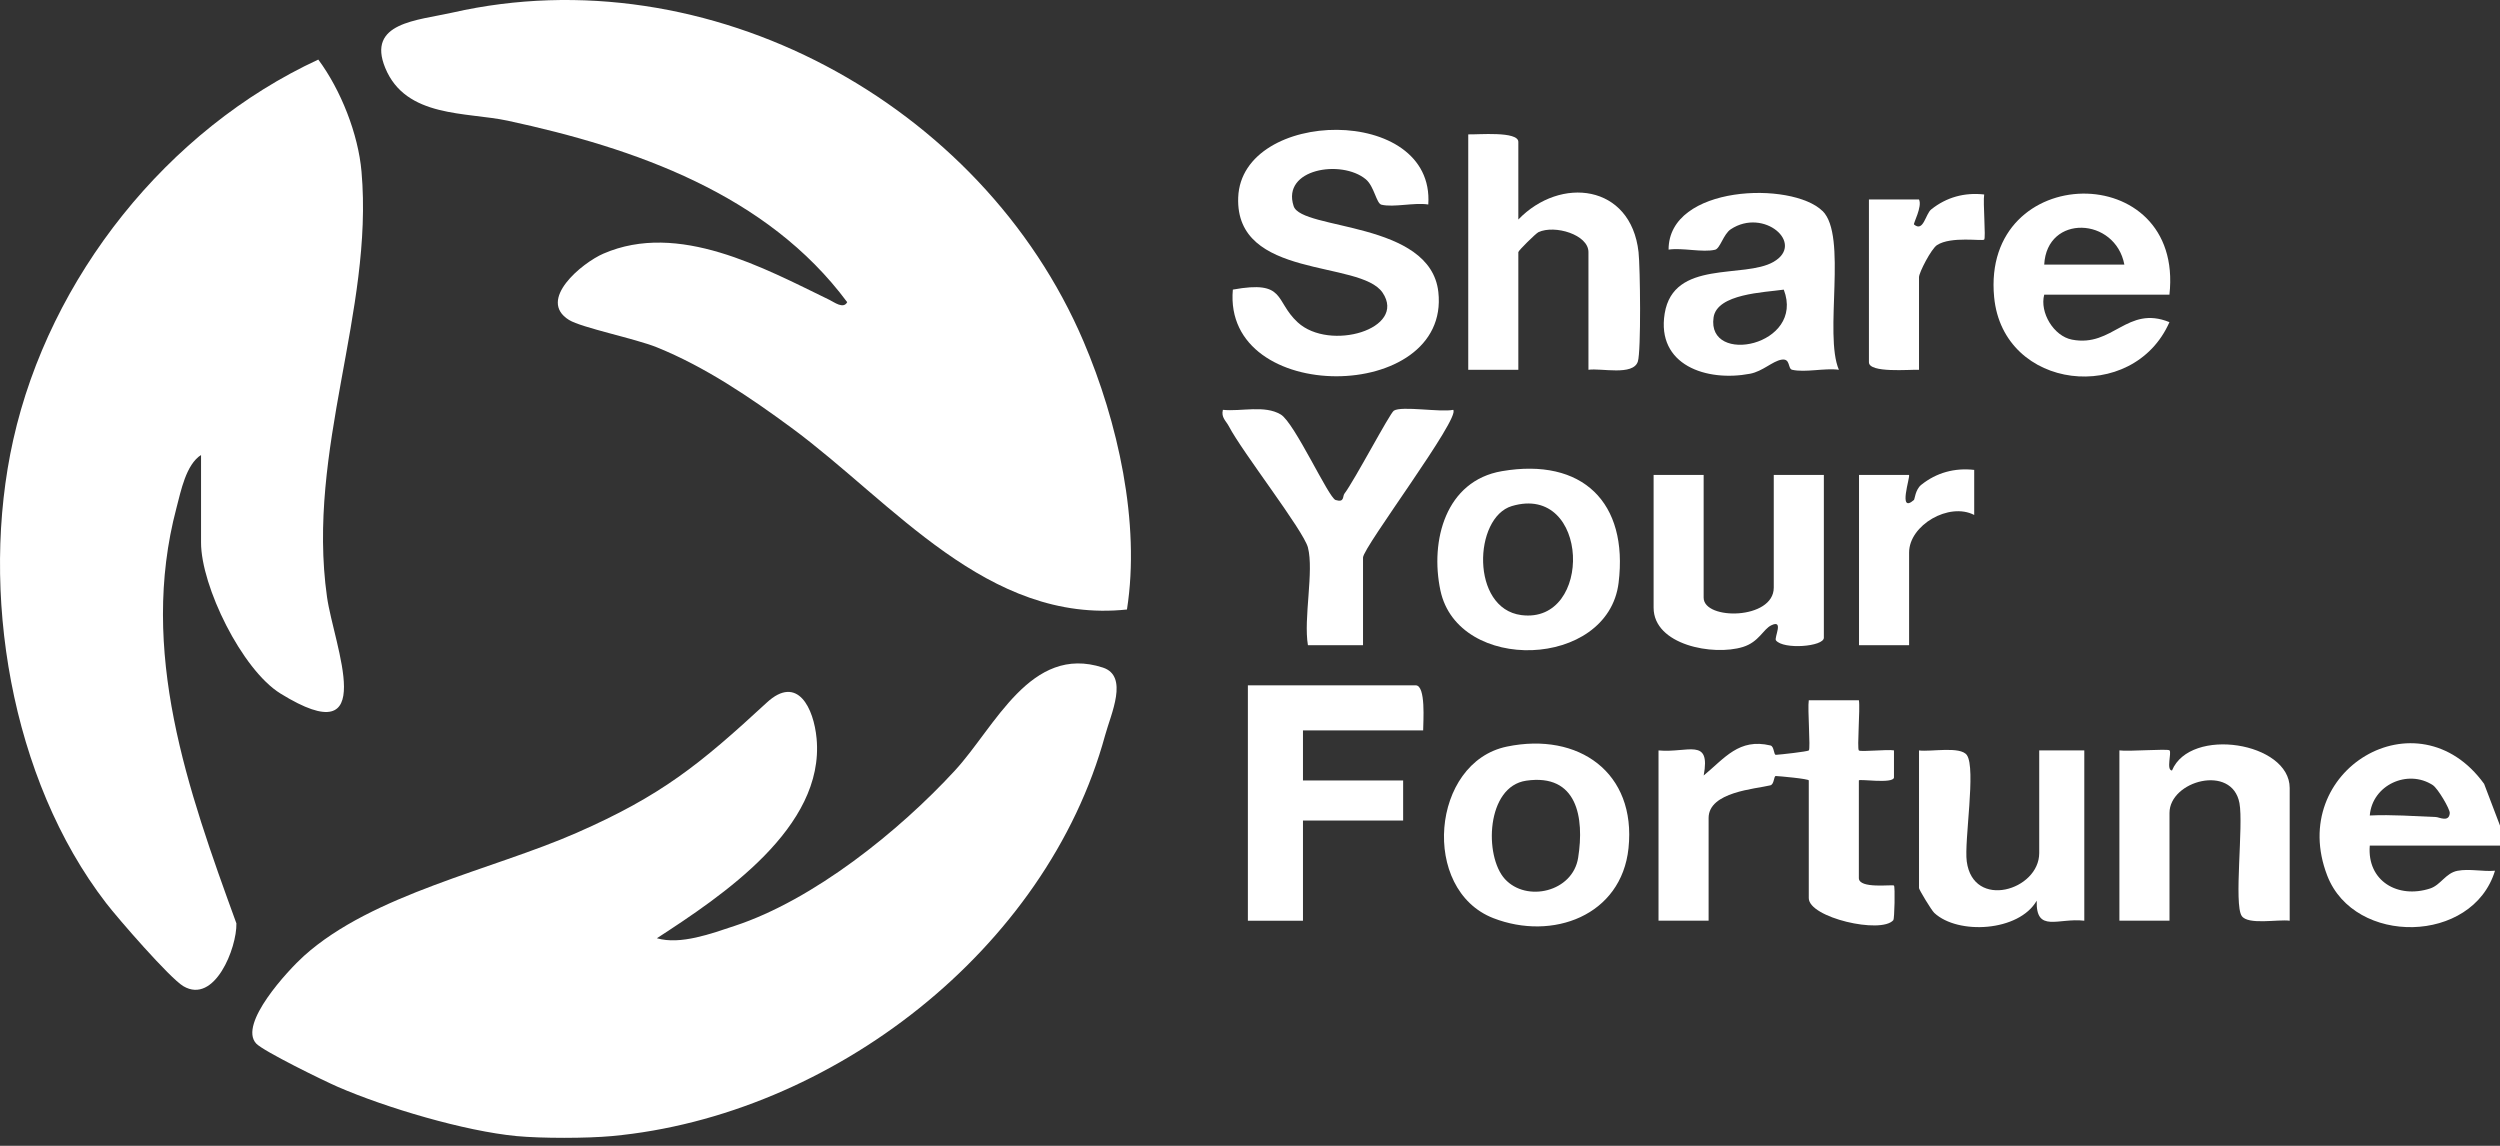
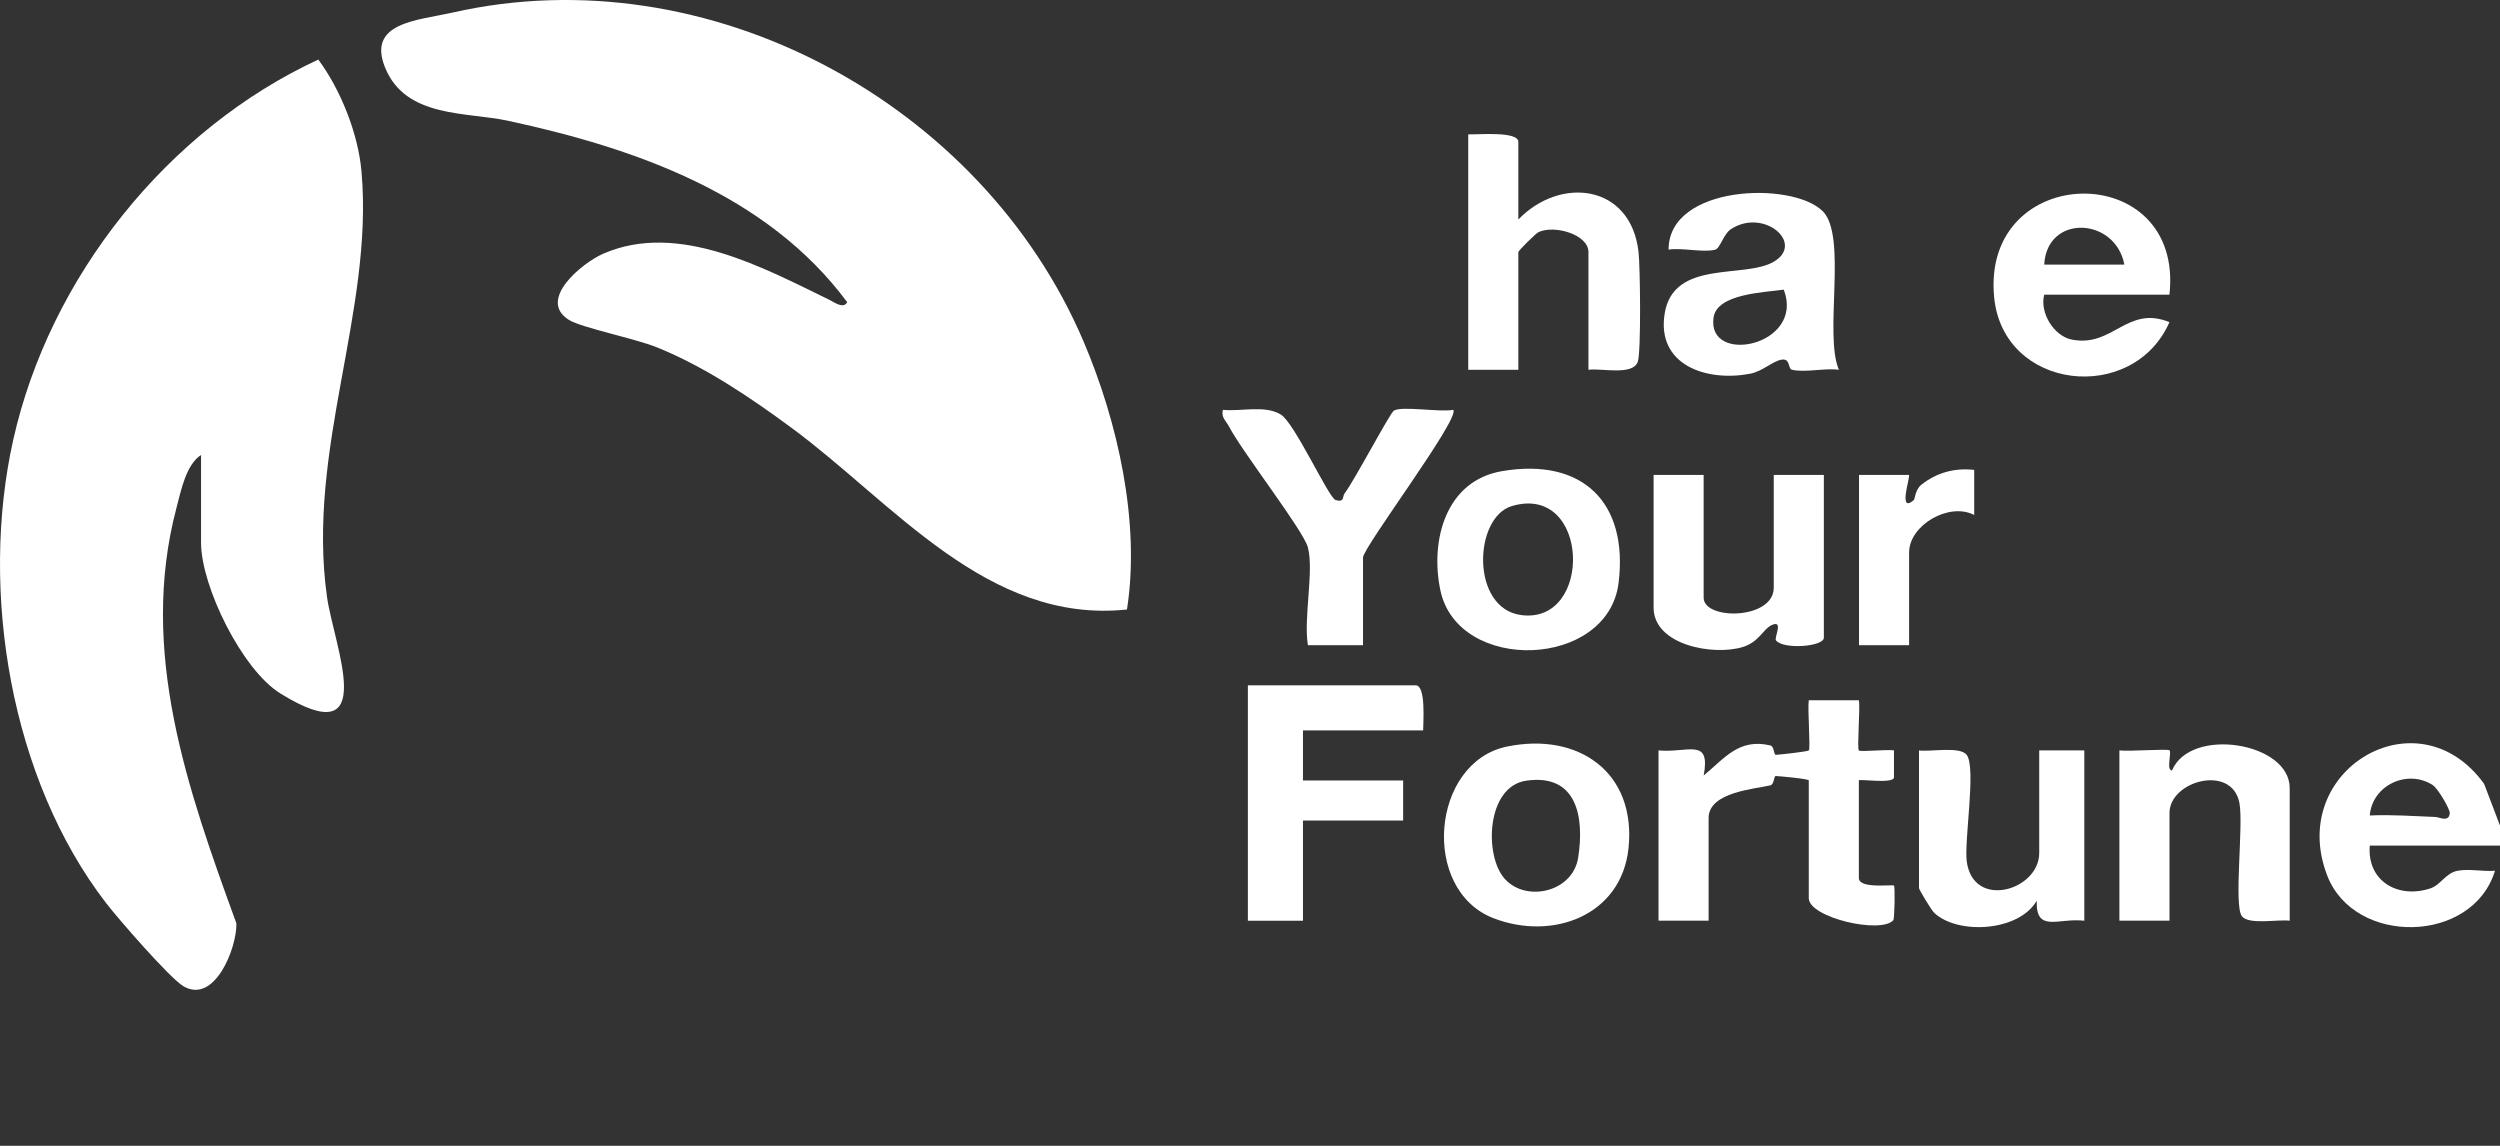
<svg xmlns="http://www.w3.org/2000/svg" width="192" height="88" viewBox="0 0 192 88" fill="none">
  <rect x="0" y="0" width="192" height="88" fill="#333333" stroke="none" />
  <g clipPath="url(#clip0_10_396)">
-     <path d="M46.986 87.252C45.063 87.429 41.597 87.433 39.678 87.252C35.7 86.875 29.661 85.083 25.953 83.475C24.895 83.017 20.214 80.728 19.672 80.14C18.298 78.647 22.103 74.532 23.341 73.416C28.622 68.666 37.781 66.816 44.278 63.965C50.775 61.115 53.733 58.722 58.887 53.96C61.26 51.768 62.499 54.403 62.714 56.715C63.353 63.561 55.437 68.812 50.448 72.058C52.271 72.582 54.629 71.701 56.421 71.108C62.476 69.116 69.046 63.838 73.338 59.176C76.435 55.814 79.147 49.464 84.697 51.268C86.709 51.922 85.317 54.837 84.87 56.48C80.382 72.92 63.868 85.694 46.982 87.252H46.986Z" fill="white" />
    <path d="M192 63.403V64.941H181.999C181.776 67.665 184.161 69.045 186.638 68.234C187.453 67.965 187.827 67.049 188.738 66.876C189.65 66.703 190.7 66.953 191.615 66.872C189.9 72.511 180.822 72.657 178.733 67.249C175.606 59.16 185.688 53.144 190.781 60.202L192 63.406V63.403ZM182.003 62.629C183.699 62.549 185.395 62.683 187.088 62.749C187.315 62.756 188.096 63.183 188.142 62.441C188.161 62.141 187.23 60.548 186.834 60.294C184.911 59.048 182.191 60.283 181.999 62.626L182.003 62.629Z" fill="white" />
    <path d="M86.551 46.81C75.839 47.944 68.58 38.597 60.795 32.862C57.599 30.508 54.144 28.169 50.444 26.673C48.79 26.004 44.666 25.169 43.701 24.573C41.228 23.042 44.705 20.188 46.34 19.48C52.106 16.976 58.652 20.58 63.703 23.03C64.068 23.207 64.776 23.757 65.065 23.207C58.91 14.91 48.759 11.375 38.997 9.271C35.812 8.587 31.169 9.064 29.588 5.221C28.145 1.721 32.046 1.578 34.75 0.967C54.387 -3.492 75.404 7.906 83.213 26.215C85.847 32.393 87.594 40.144 86.551 46.806V46.81Z" fill="white" />
    <path d="M15.444 34.939C14.283 35.685 13.894 37.709 13.552 39.009C10.64 50.022 14.41 60.626 18.156 70.916C18.198 72.801 16.483 77.155 14.083 75.74C13.04 75.124 9.074 70.558 8.147 69.354C0.812 59.834 -1.584 45.406 1.016 33.781C3.812 21.296 12.844 9.948 24.445 4.575C26.176 6.906 27.515 10.291 27.765 13.191C28.703 23.934 23.518 34.528 25.114 45.844C25.638 49.564 29.257 58.03 21.541 53.264C18.572 51.429 15.44 45.01 15.44 41.671V34.939H15.444Z" fill="white" />
-     <path d="M109.688 15.705C108.63 15.536 107.03 15.948 106.095 15.721C105.699 15.625 105.545 14.309 104.891 13.767C103.026 12.224 98.41 12.963 99.352 15.832C99.964 17.698 109.861 16.963 110.465 22.429C111.411 30.999 93.886 31.172 94.683 22.241C98.802 21.494 97.86 23.102 99.668 24.76C102.122 27.01 108.057 25.264 106.184 22.479C104.476 19.941 94.856 21.479 95.094 15.163C95.352 8.305 110.215 7.997 109.692 15.705H109.688Z" fill="white" />
    <path d="M127.378 57.633C129.625 57.844 131.394 56.602 130.844 59.556C132.456 58.233 133.548 56.675 135.971 57.252C136.267 57.321 136.21 57.983 136.391 57.971C136.718 57.956 138.825 57.721 138.918 57.633C139.06 57.498 138.81 54.428 138.914 53.782H142.764C142.872 54.432 142.61 57.483 142.76 57.633C142.895 57.764 144.93 57.536 145.457 57.629V59.718C145.388 60.218 142.76 59.802 142.76 59.937V67.438C142.76 68.288 145.353 67.911 145.457 68.011C145.553 68.103 145.495 70.561 145.411 70.665C144.48 71.757 138.914 70.476 138.914 68.976V59.937C138.914 59.81 136.614 59.606 136.387 59.598C136.21 59.591 136.279 60.233 135.96 60.314C134.829 60.594 131.221 60.81 131.221 62.822V70.707H127.374V57.629L127.378 57.633Z" fill="white" />
    <path d="M109.299 56.094H100.068V59.941H107.761V63.018H100.068V70.711H95.837V52.632H108.722C109.523 52.632 109.299 55.452 109.299 56.094Z" fill="white" />
    <path d="M116.608 16.859C119.831 13.513 125.255 14.136 125.84 19.36C125.97 20.537 126.043 26.976 125.786 27.768C125.42 28.88 122.985 28.257 121.993 28.399V19.36C121.993 18.021 119.408 17.248 118.154 17.829C117.954 17.921 116.608 19.252 116.608 19.36V28.399H112.761V10.32C113.481 10.347 116.608 10.055 116.608 10.897V16.859Z" fill="white" />
    <path d="M100.452 42.054C100.106 40.735 95.41 34.723 94.379 32.742C94.156 32.315 93.771 32.065 93.917 31.476C95.333 31.619 97.121 31.088 98.364 31.834C99.425 32.472 102.033 38.231 102.572 38.4C103.272 38.619 103.095 38.119 103.253 37.911C104.022 36.904 106.738 31.734 107.049 31.538C107.657 31.157 110.626 31.68 111.603 31.476C112.223 32.042 104.68 42.035 104.68 42.82V49.551H100.449C100.098 47.501 100.922 43.862 100.449 42.05L100.452 42.054Z" fill="white" />
    <path d="M139.968 16.198C141.903 18.094 140.06 25.676 141.226 28.399C140.137 28.249 138.641 28.63 137.637 28.399C137.287 28.318 137.525 27.507 136.825 27.622C136.125 27.737 135.379 28.518 134.406 28.703C131.052 29.341 127.205 28.041 127.847 24.079C128.524 19.91 133.936 21.418 136.202 20.114C138.664 18.702 135.452 15.932 132.925 17.606C132.356 17.983 132.109 19.087 131.721 19.179C130.767 19.41 129.209 19.01 128.147 19.171C128.144 14.19 137.621 13.905 139.964 16.202L139.968 16.198ZM136.994 22.244C135.49 22.46 131.867 22.556 131.602 24.379C131.059 28.099 138.648 26.564 136.994 22.244Z" fill="white" />
    <path d="M166.613 22.629H156.996C156.635 24.002 157.723 25.81 159.124 26.083C162.282 26.699 163.355 23.414 166.613 24.741C163.824 31.084 153.838 30.011 153.15 22.822C152.15 12.367 167.771 12.136 166.613 22.629ZM163.151 20.321C162.459 16.671 157.2 16.425 156.996 20.321H163.151Z" fill="white" />
    <path d="M175.845 70.711C174.948 70.588 172.66 71.057 172.167 70.349C171.548 69.457 172.31 63.395 171.99 61.679C171.425 58.652 166.617 59.96 166.617 62.437V70.707H162.77V57.629C163.416 57.733 166.482 57.486 166.621 57.629C166.794 57.806 166.347 59.152 166.809 59.175C168.213 55.79 175.848 56.994 175.848 60.518V70.711H175.845Z" fill="white" />
    <path d="M115.735 57.337C121.228 56.202 125.678 59.325 125.07 65.137C124.528 70.33 119.227 72.276 114.692 70.515C109.088 68.338 109.903 58.541 115.735 57.337ZM115.577 67.511C117.231 69.319 120.785 68.507 121.201 65.88C121.693 62.776 121.128 59.391 117.216 59.956C114.135 60.398 113.969 65.753 115.577 67.511Z" fill="white" />
    <path d="M130.84 36.477V45.901C130.84 47.651 136.225 47.609 136.225 45.131V36.477H140.072V48.978C140.072 49.663 136.964 49.905 136.394 49.182C136.237 48.978 137.025 47.547 136.041 48.02C135.406 48.324 135.094 49.301 133.86 49.686C131.571 50.394 126.997 49.536 126.997 46.67V36.477H130.844H130.84Z" fill="white" />
    <path d="M115.354 36.184C121.539 35.13 125.063 38.585 124.309 44.755C123.501 51.378 111.977 51.74 110.623 45.343C109.815 41.516 111.026 36.919 115.354 36.184ZM116.112 38.865C113.165 39.739 112.931 46.732 116.835 47.239C122.381 47.959 122.105 37.088 116.112 38.865Z" fill="white" />
    <path d="M147.38 57.633C148.276 57.756 150.565 57.286 151.057 57.994C151.773 59.025 150.838 64.603 151.046 66.157C151.542 69.888 156.612 68.376 156.612 65.518V57.633H160.074V70.711C158.07 70.472 156.346 71.68 156.42 69.172C155.054 71.549 150.373 71.811 148.553 70.111C148.323 69.895 147.38 68.318 147.38 68.207V57.629V57.633Z" fill="white" />
-     <path d="M143.534 15.321H147.38C147.649 15.859 146.919 17.179 146.996 17.24C147.726 17.856 147.869 16.44 148.319 16.082C149.492 15.144 150.877 14.767 152.385 14.936C152.284 15.544 152.523 18.267 152.385 18.402C152.246 18.537 149.846 18.125 148.765 18.821C148.319 19.11 147.38 20.933 147.38 21.283V28.399C146.661 28.372 143.534 28.664 143.534 27.822V15.321Z" fill="white" />
    <path d="M142.764 36.477H146.611C146.734 36.592 145.722 39.5 146.992 38.396C147.053 38.342 147.096 37.6 147.553 37.234C148.726 36.296 150.115 35.919 151.619 36.088V39.55C149.696 38.546 146.619 40.327 146.619 42.435V49.551H142.772V36.473L142.764 36.477Z" fill="white" />
  </g>
  <defs>
              </defs>
</svg>